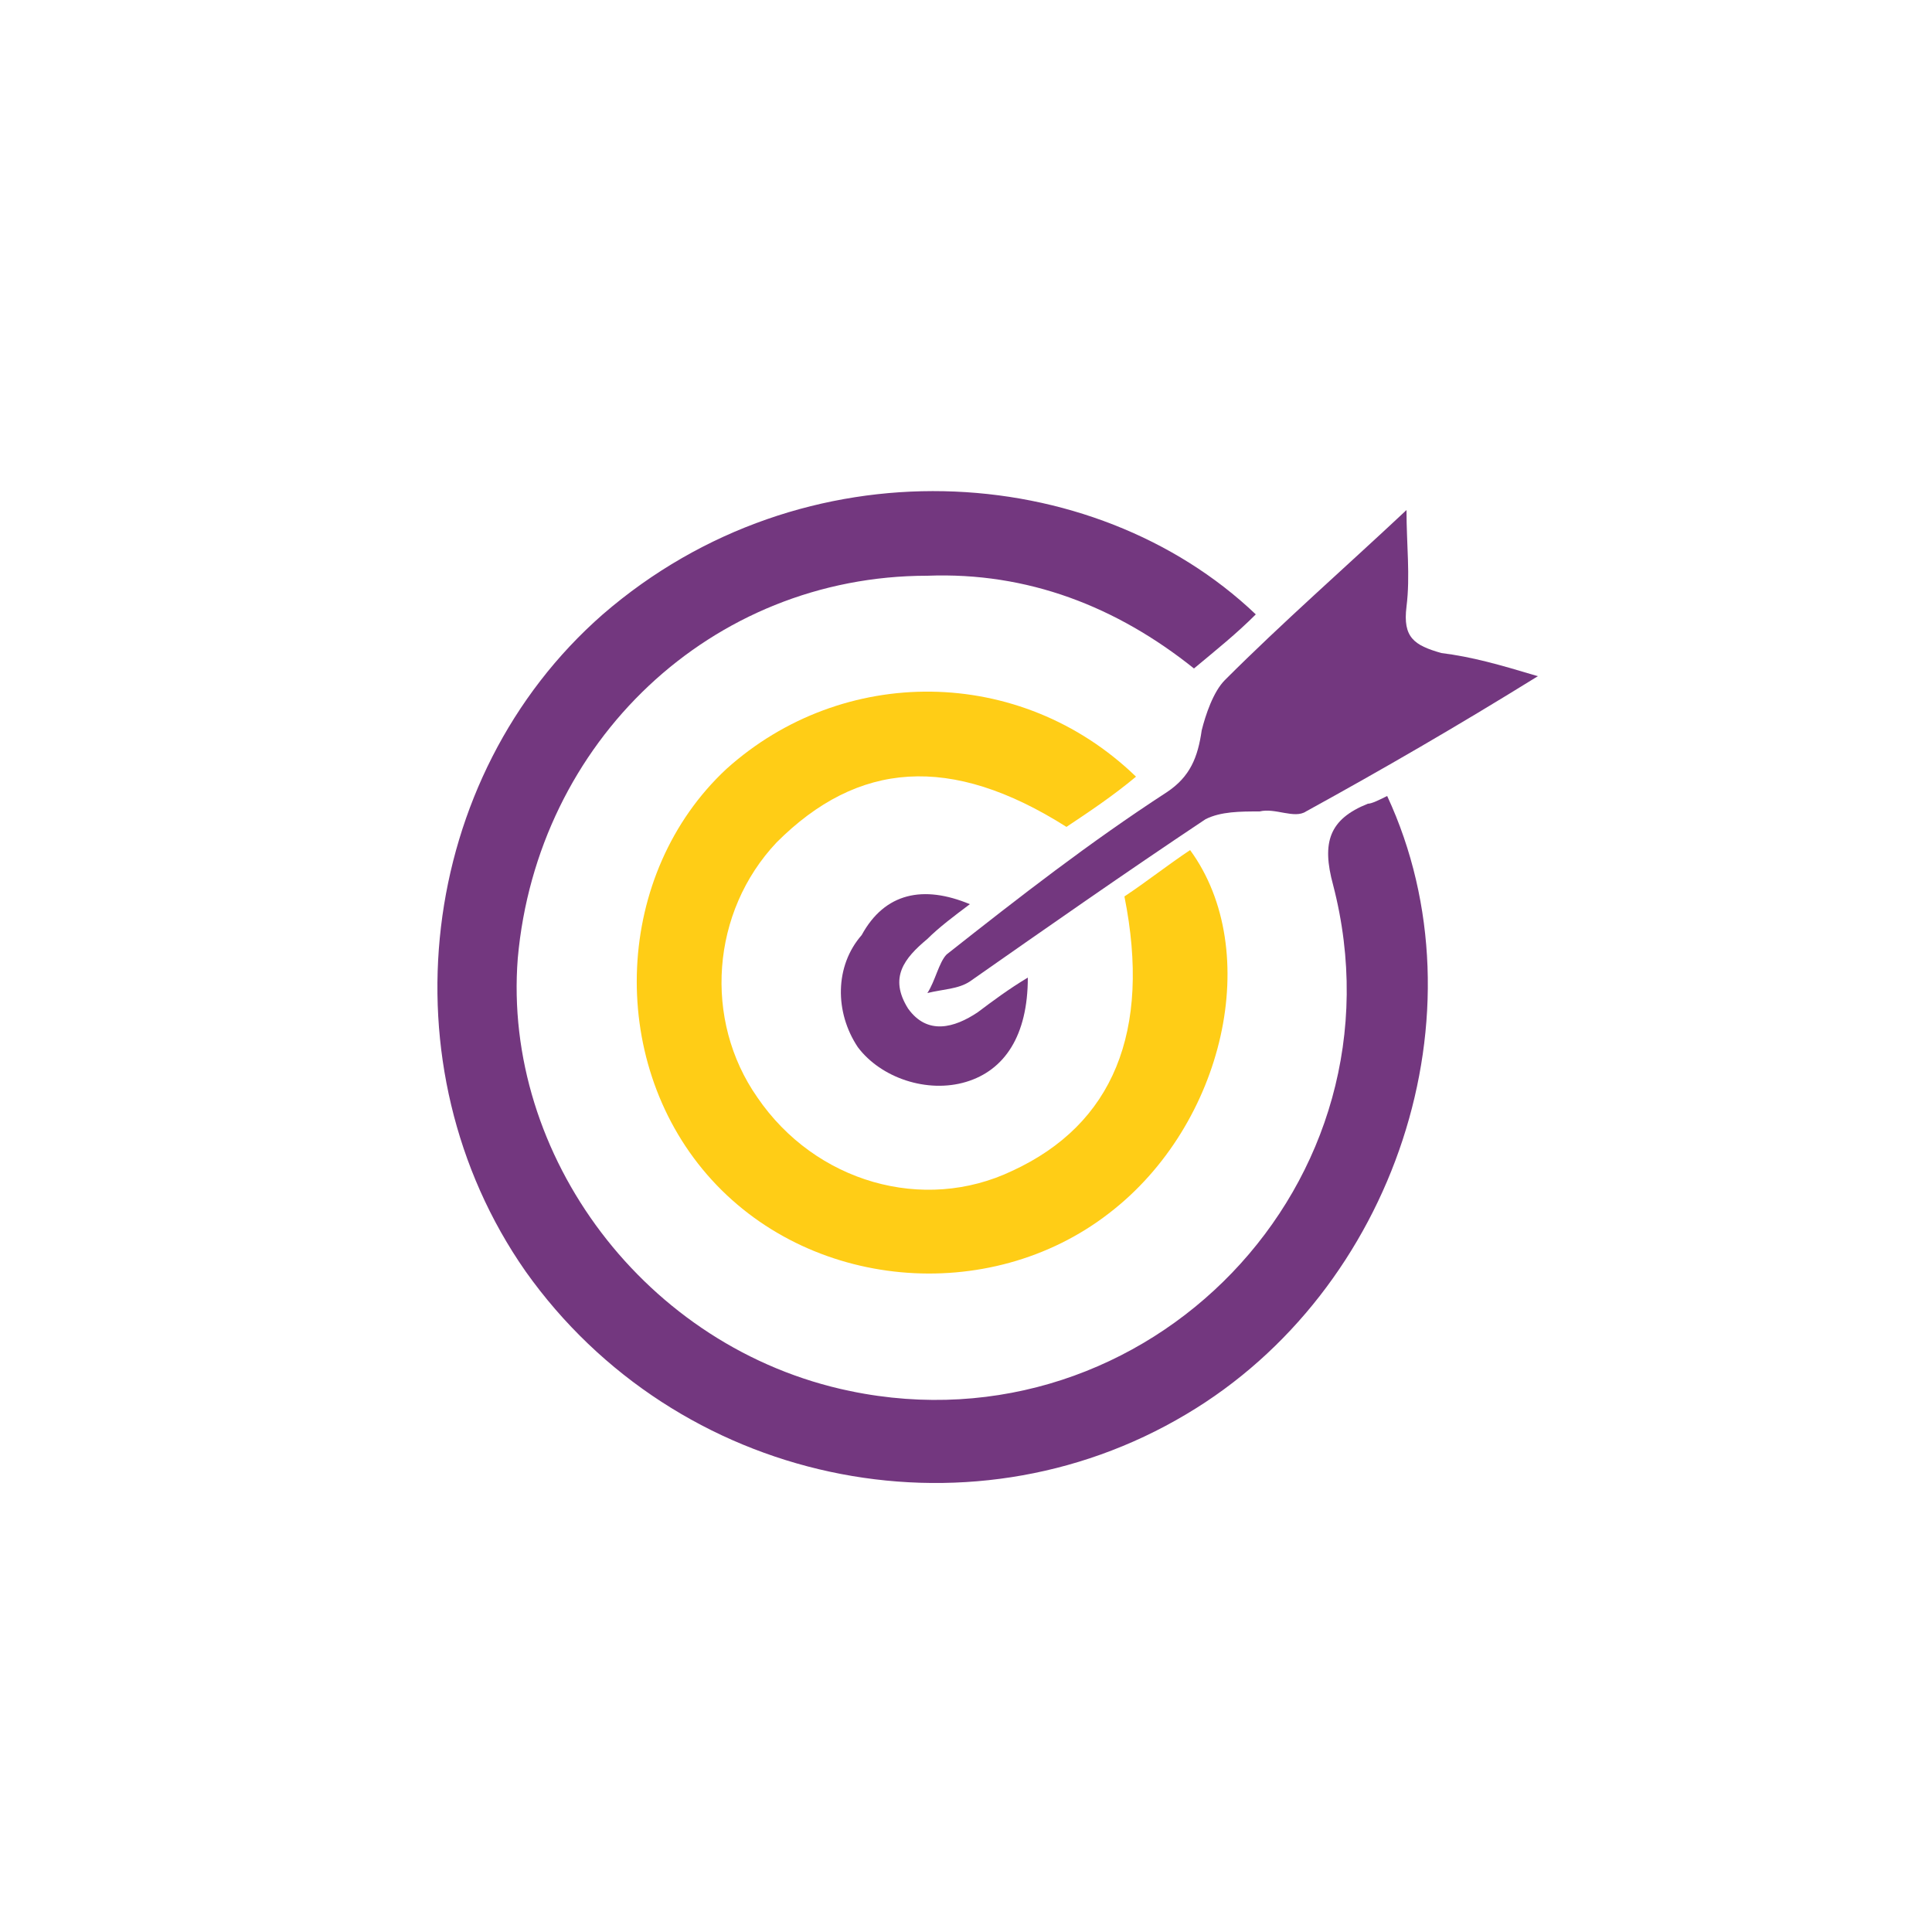
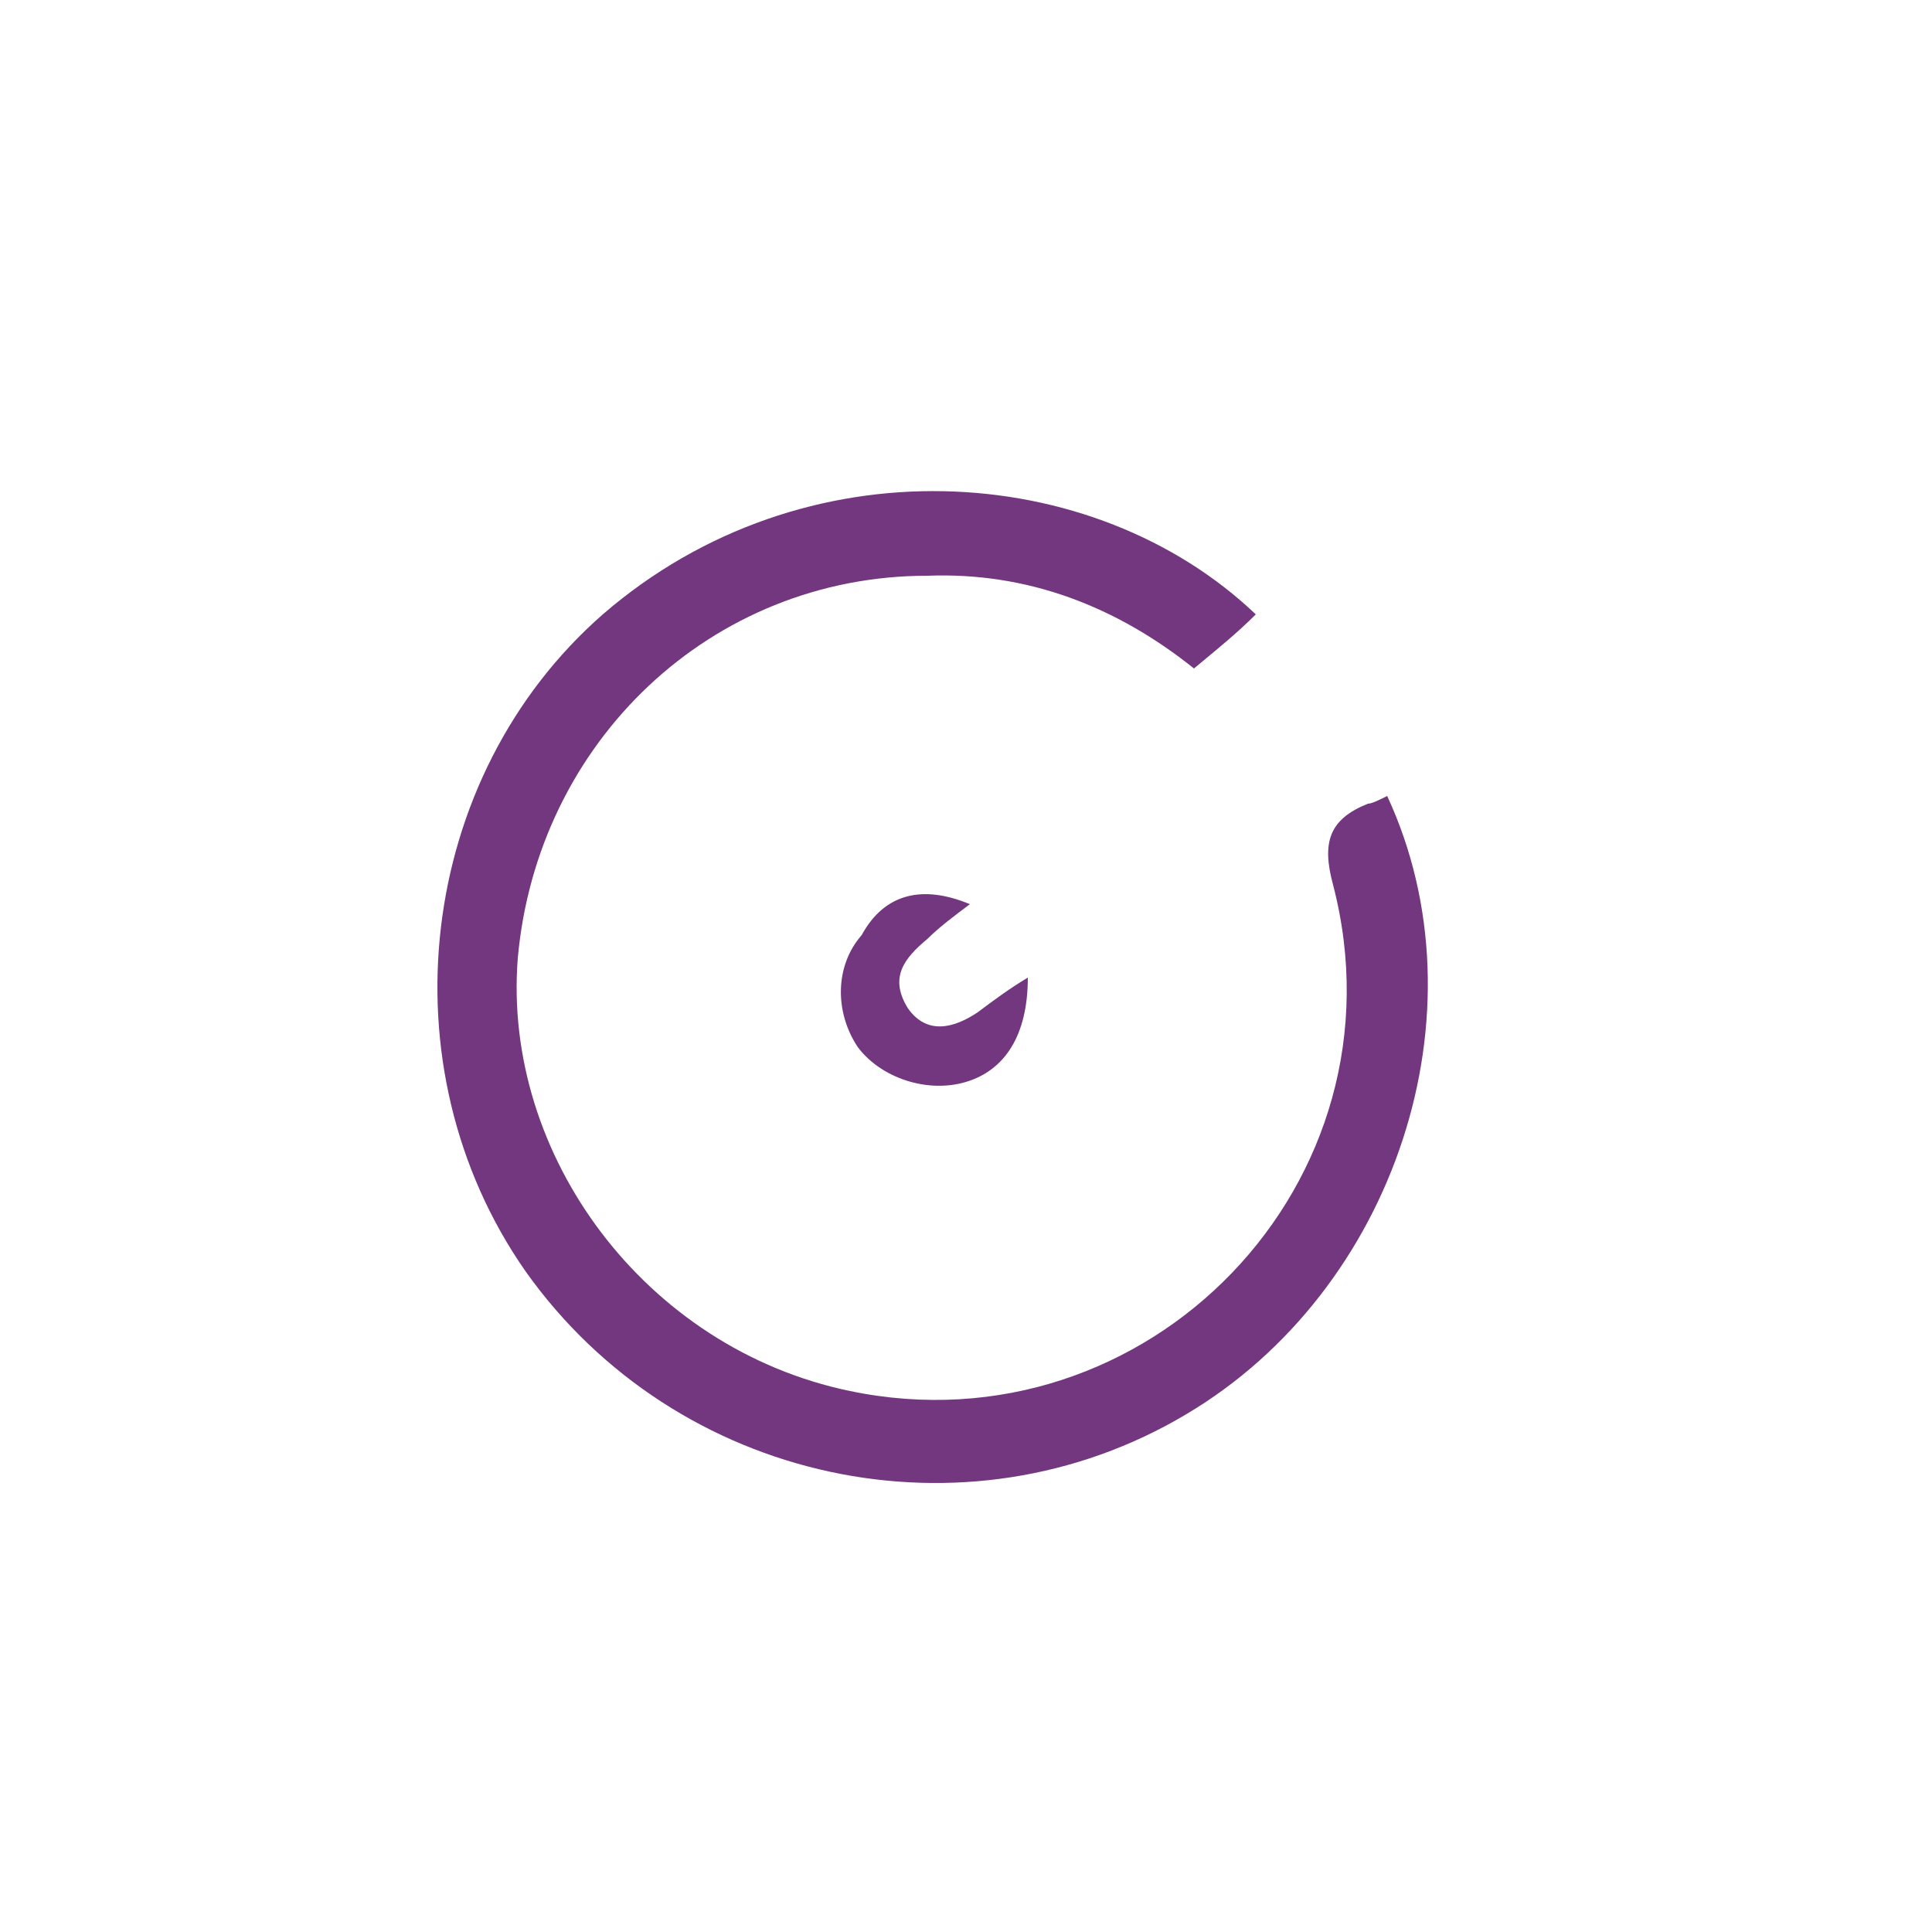
<svg xmlns="http://www.w3.org/2000/svg" version="1.1" id="Livello_1" x="0px" y="0px" viewBox="0 0 50 50" style="enable-background:new 0 0 50 50;" xml:space="preserve">
  <style type="text/css">
	.st0{fill:#73377F;}
	.st1{fill:#FFCD16;}
</style>
  <g id="XMLID_1549_">
    <path id="XMLID_1553_" class="st0" d="M35.9,20.6c2.6,5.6,0.2,12.8-5.2,16c-5.7,3.4-13.2,1.8-17.1-3.7c-3.7-5.3-2.8-12.8,2-17   c5.2-4.5,12.7-4,16.9,0c-0.5,0.5-1,0.9-1.6,1.4c-2-1.6-4.3-2.5-6.9-2.4c-5.6,0-10.1,4.3-10.6,9.9C13,29.9,16.7,34.9,22,36   c7.7,1.6,14.5-5.4,12.5-13.1c-0.3-1.1-0.1-1.7,0.9-2.1C35.5,20.8,35.7,20.7,35.9,20.6z" />
-     <path id="XMLID_1552_" class="st1" d="M29.4,20.1c-0.6,0.5-1.2,0.9-1.8,1.3c-3-1.9-5.4-1.7-7.5,0.4c-1.7,1.8-1.9,4.6-0.5,6.6   c1.5,2.2,4.3,3,6.6,1.9c2.6-1.2,3.6-3.6,2.9-7.1c0.6-0.4,1.1-0.8,1.7-1.2c1.9,2.6,0.9,7.1-2.1,9.4c-3.1,2.4-7.8,2-10.4-1   c-2.6-3-2.4-7.8,0.5-10.5C21.8,17.2,26.4,17.2,29.4,20.1z" />
-     <path id="XMLID_1551_" class="st0" d="M36.4,13.2c0,0.9,0.1,1.7,0,2.5c-0.1,0.8,0.2,1,0.9,1.2c0.8,0.1,1.5,0.3,2.5,0.6   c-2.1,1.3-4,2.4-6,3.5c-0.3,0.2-0.8-0.1-1.2,0c-0.5,0-1,0-1.4,0.2c-2.1,1.4-4.1,2.8-6.1,4.2c-0.3,0.2-0.7,0.2-1.1,0.3   c0.2-0.3,0.3-0.8,0.5-1c1.9-1.5,3.7-2.9,5.7-4.2c0.6-0.4,0.8-0.9,0.9-1.6c0.1-0.4,0.3-1,0.6-1.3C33.2,16.1,34.8,14.7,36.4,13.2z" />
    <path id="XMLID_1550_" class="st0" d="M25.1,23.4c-0.4,0.3-0.8,0.6-1.1,0.9c-0.6,0.5-1,1-0.5,1.8c0.5,0.7,1.2,0.5,1.8,0.1   c0.4-0.3,0.8-0.6,1.3-0.9c0,1.5-0.6,2.4-1.6,2.7c-1,0.3-2.2-0.1-2.8-0.9c-0.6-0.9-0.6-2.1,0.1-2.9C22.9,23.1,23.9,22.9,25.1,23.4z" />
  </g>
</svg>